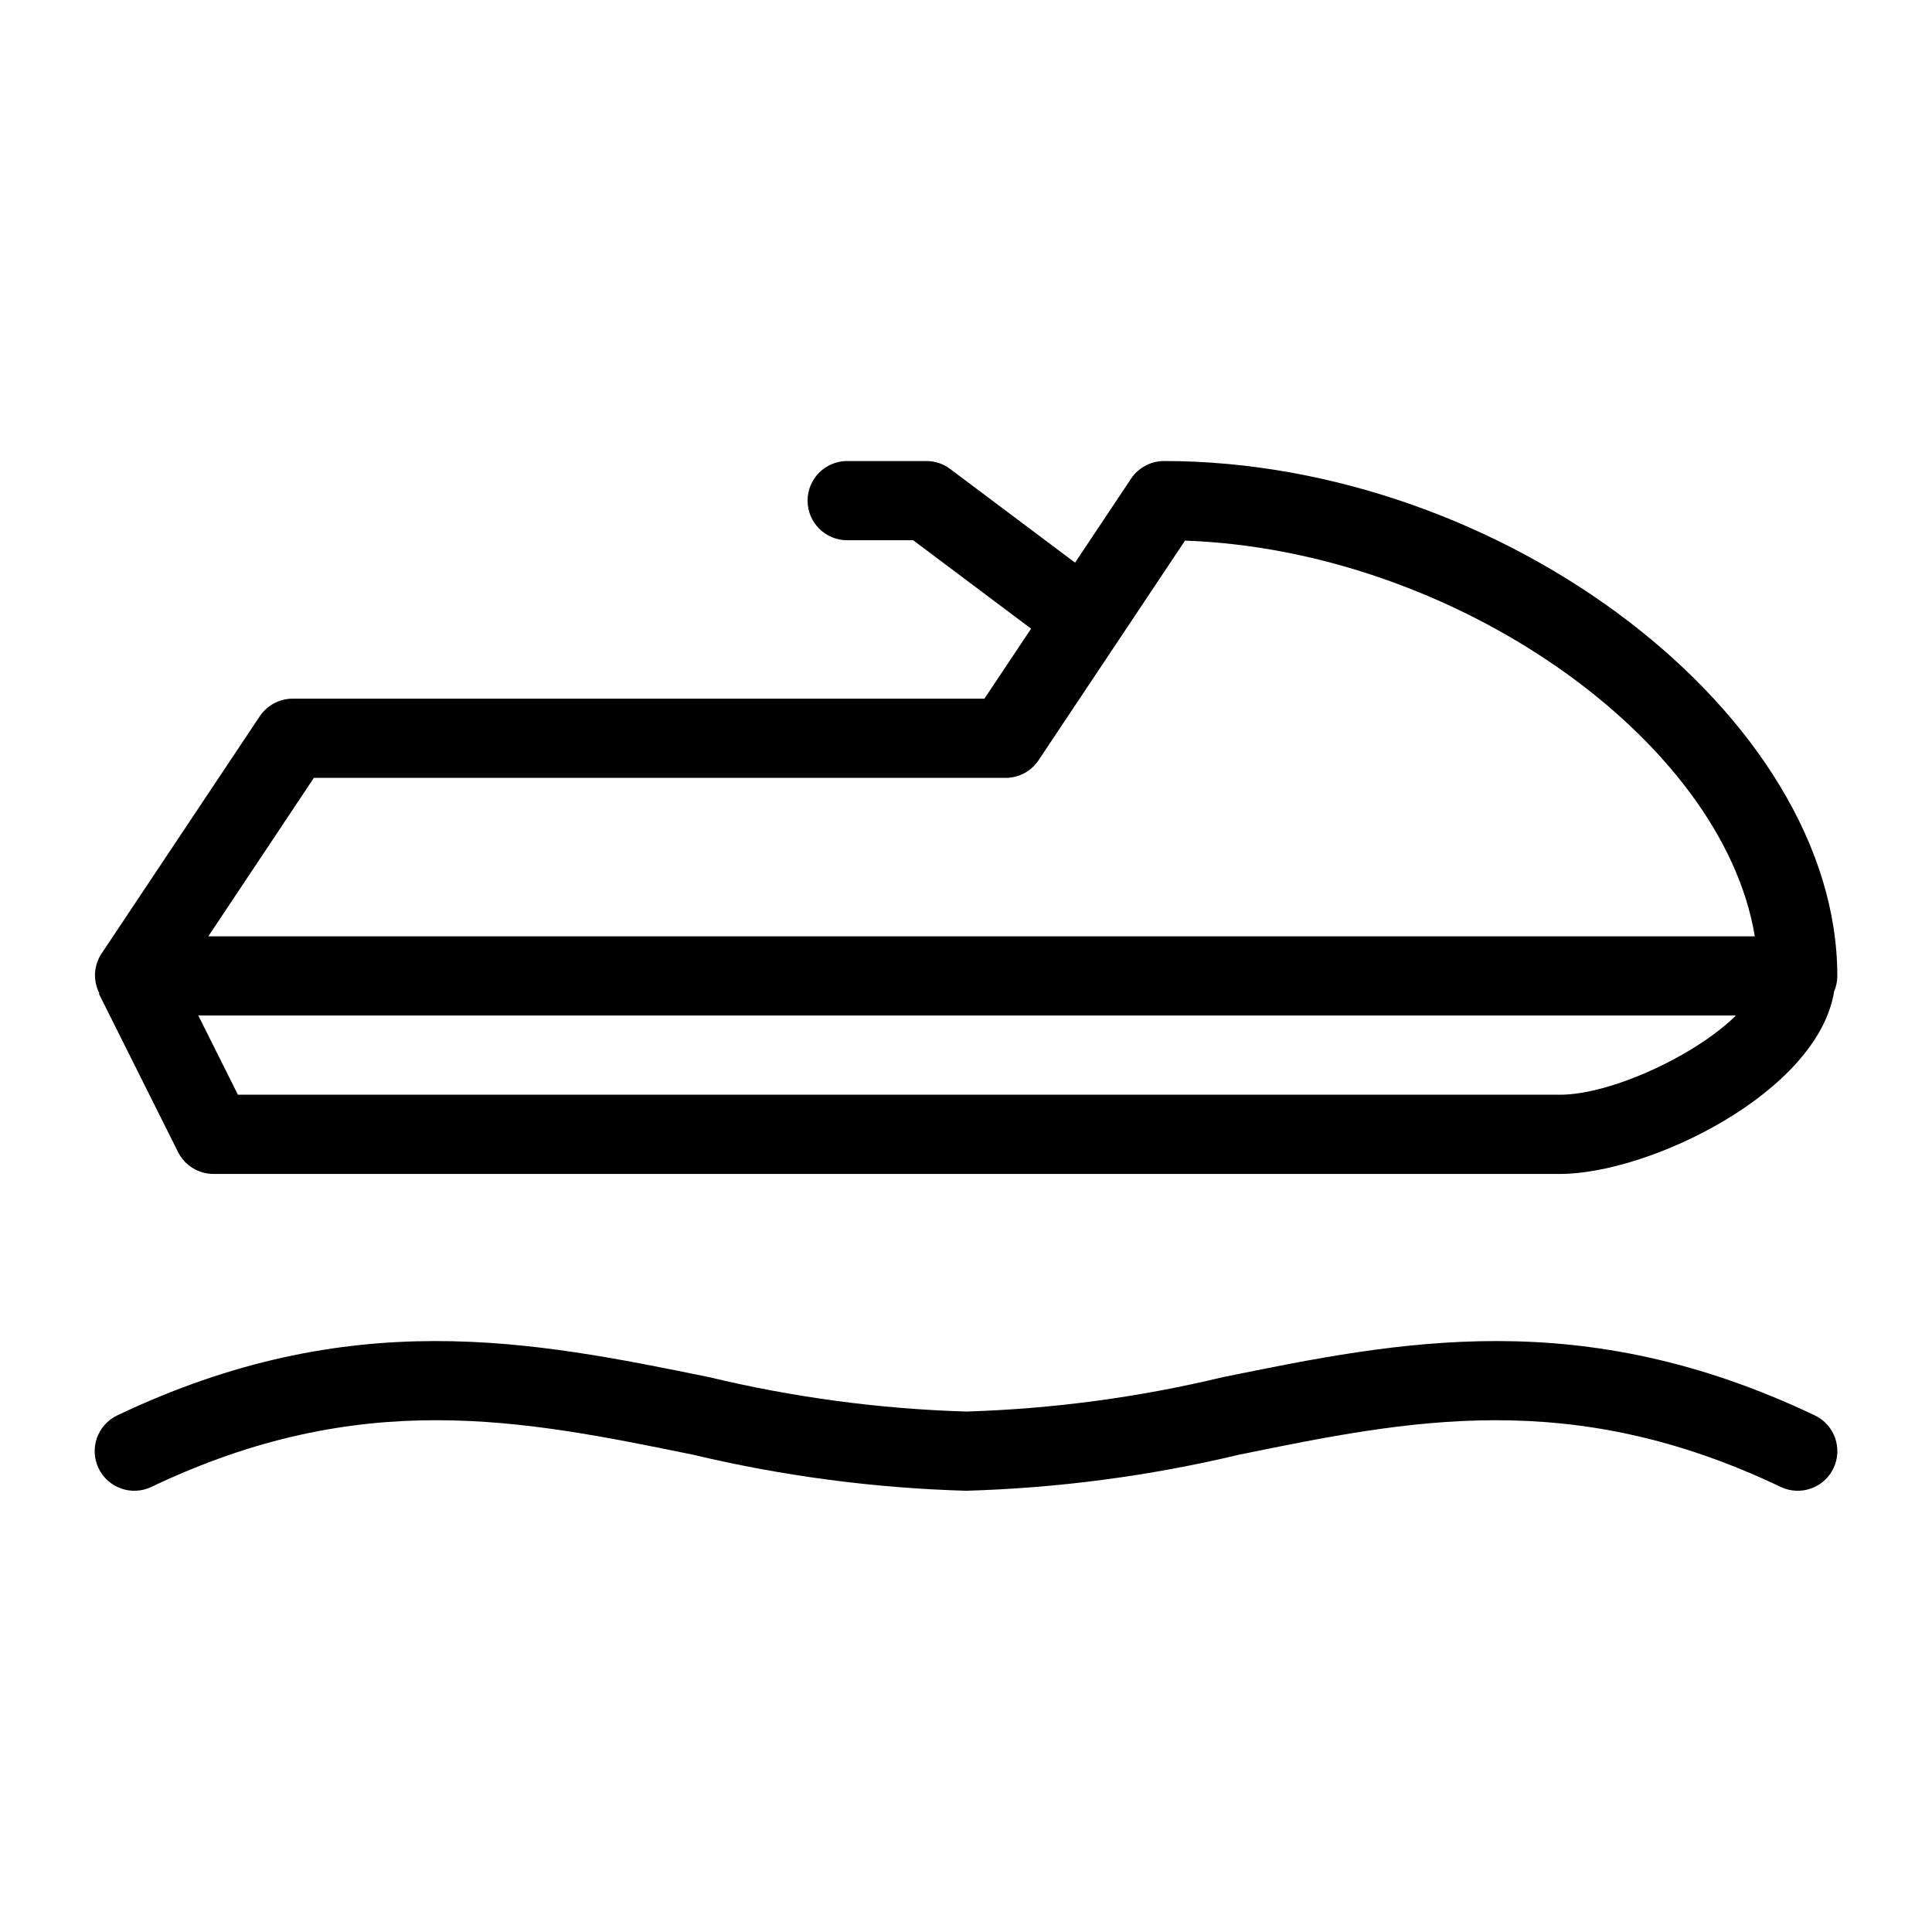
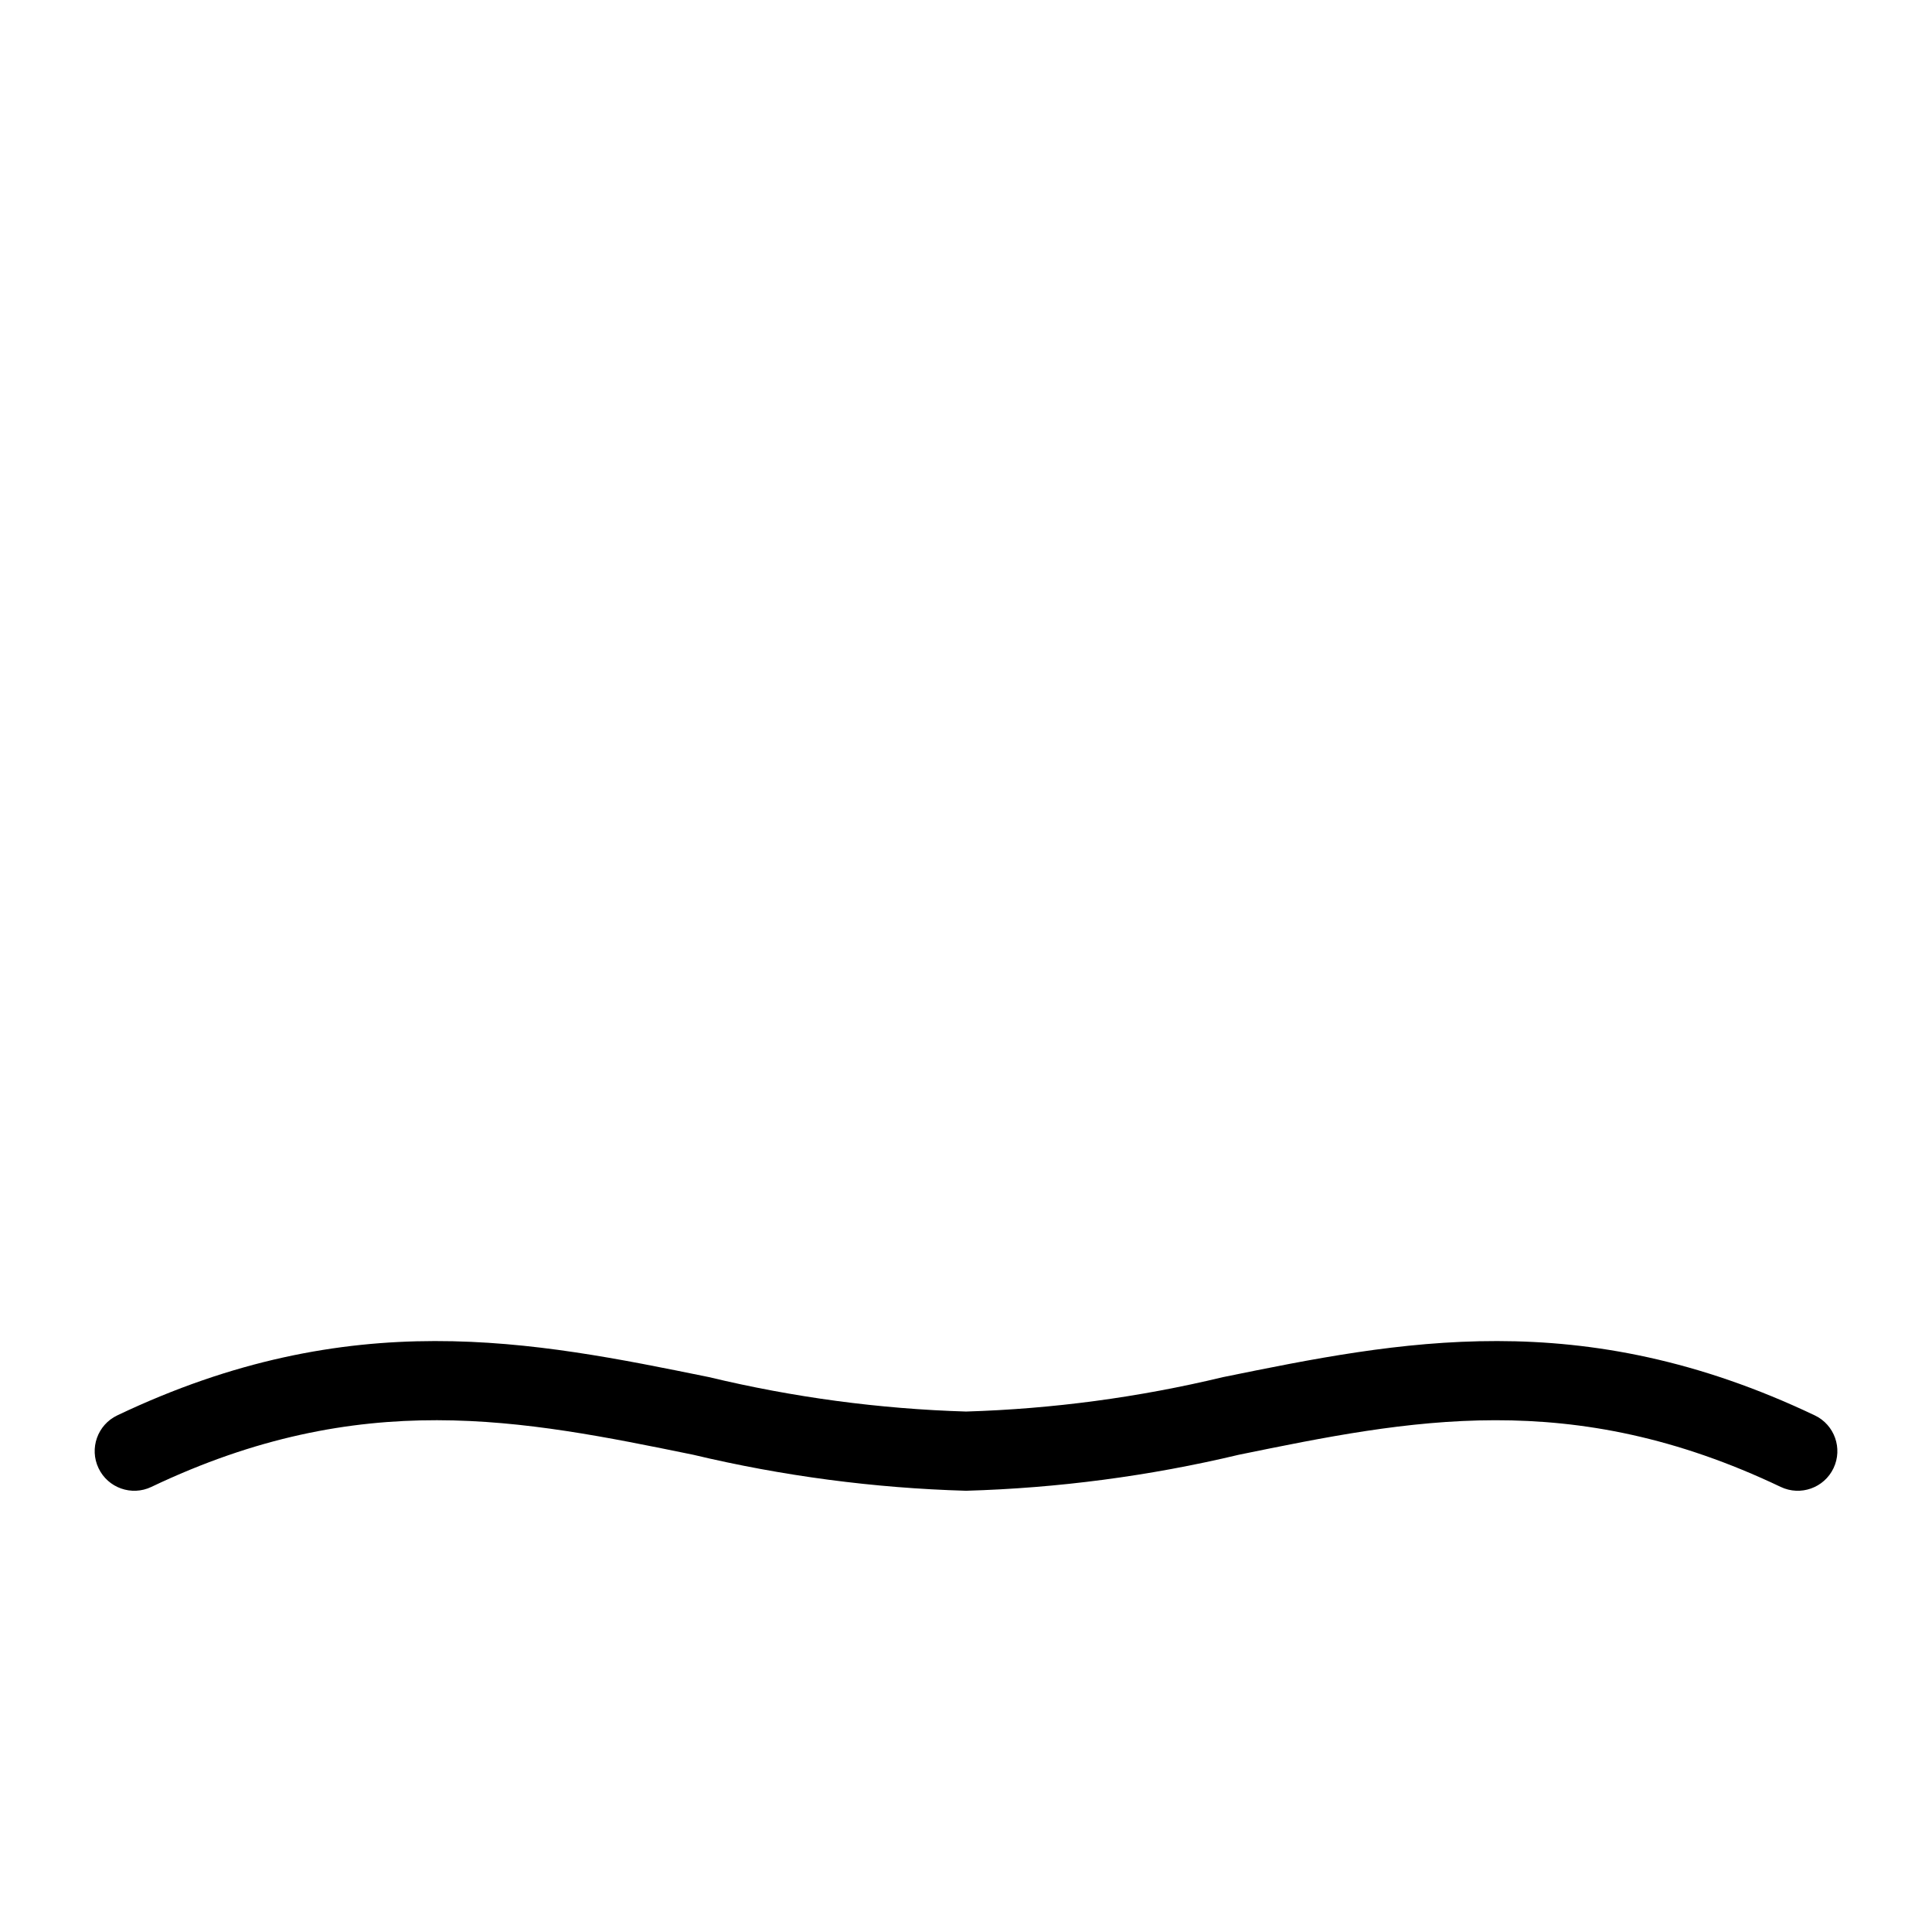
<svg xmlns="http://www.w3.org/2000/svg" fill="#000000" width="800px" height="800px" version="1.1" viewBox="144 144 512 512">
  <g>
-     <path d="m170.19 407.32 20.992 41.984c1.781 3.555 5.414 5.801 9.391 5.801h356.86c23.613 0 68.281-21.562 72.637-48.375 0.555-1.297 0.836-2.695 0.836-4.106 0-68.859-88.375-136.45-178.43-136.45l0.004 0.004c-3.512 0-6.789 1.754-8.734 4.672l-14.84 22.258-33.109-24.832c-1.816-1.367-4.023-2.102-6.293-2.098h-20.992c-5.797 0-10.496 4.699-10.496 10.496s4.699 10.496 10.496 10.496h17.488l31.25 23.43-12.371 18.551h-183.31c-3.508 0.004-6.785 1.758-8.734 4.676l-41.984 62.977c-2.039 3.133-2.234 7.125-0.504 10.441zm387.25 26.793h-350.39l-10.496-20.992h407.48c-10.641 10.559-33.148 20.992-46.598 20.992zm-330.26-83.969h183.32c3.508 0 6.785-1.754 8.73-4.672l38.805-58.199c71.383 2.5 142.39 52.609 151.01 104.86h-409.84z" />
    <path d="m624.93 519.09c-61.973-29.5-110.17-19.641-156.82-10.137h-0.004c-22.324 5.367-45.145 8.426-68.098 9.121-22.953-0.695-45.773-3.754-68.102-9.121-46.66-9.504-94.895-19.363-156.82 10.137h-0.004c-5.234 2.492-7.461 8.754-4.969 13.992 2.488 5.234 8.754 7.461 13.992 4.969 55.637-26.527 98.34-17.773 143.6-8.527 23.711 5.648 47.938 8.844 72.305 9.543 24.363-0.699 48.59-3.894 72.301-9.543 45.242-9.246 87.965-17.988 143.6 8.527h0.004c5.234 2.492 11.5 0.266 13.988-4.969 2.492-5.238 0.266-11.5-4.969-13.992z" />
  </g>
</svg>